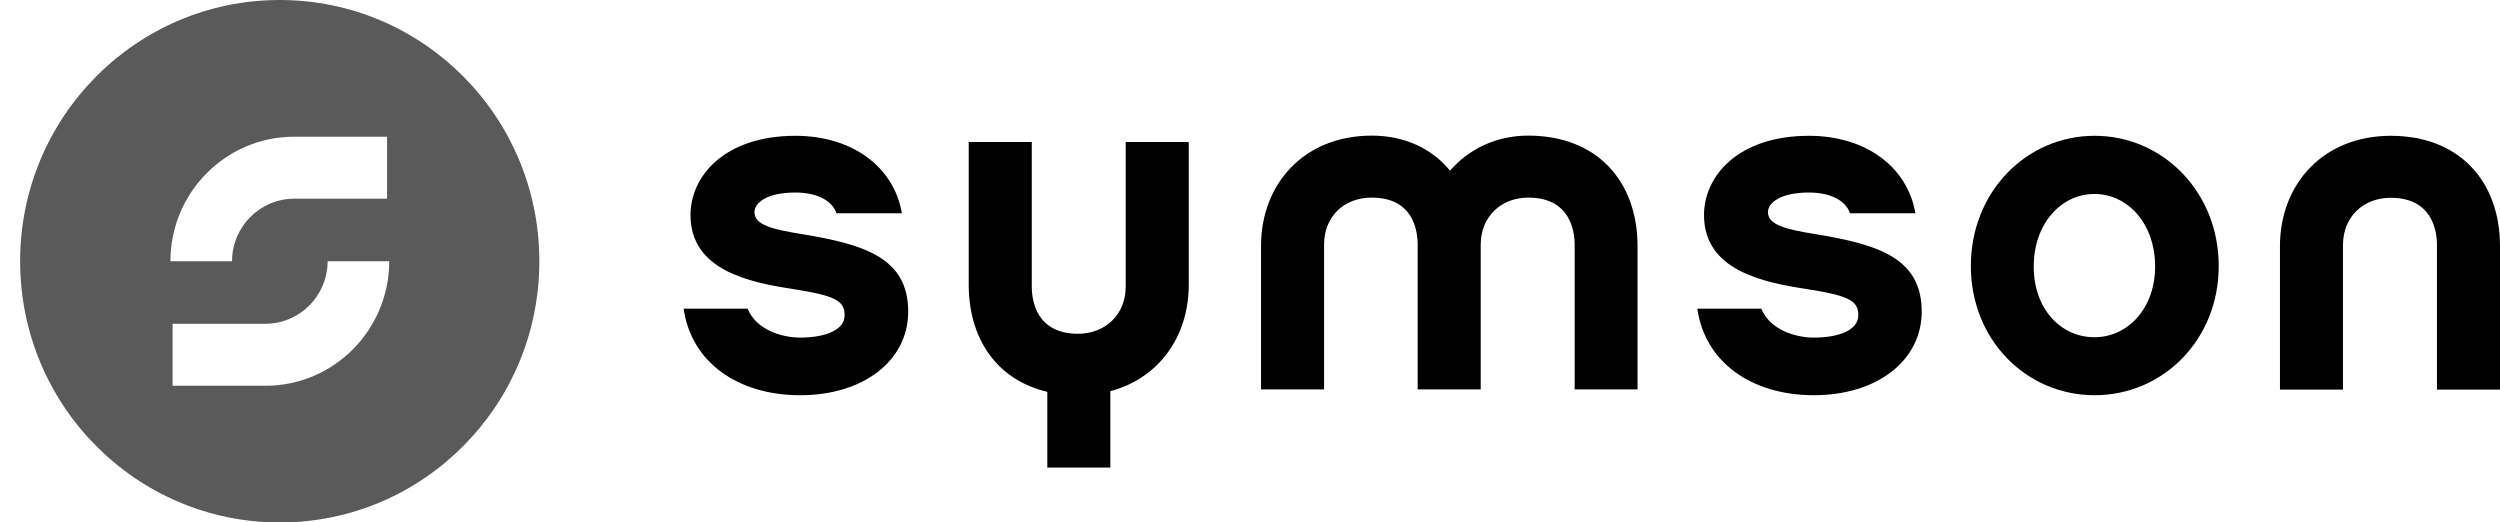
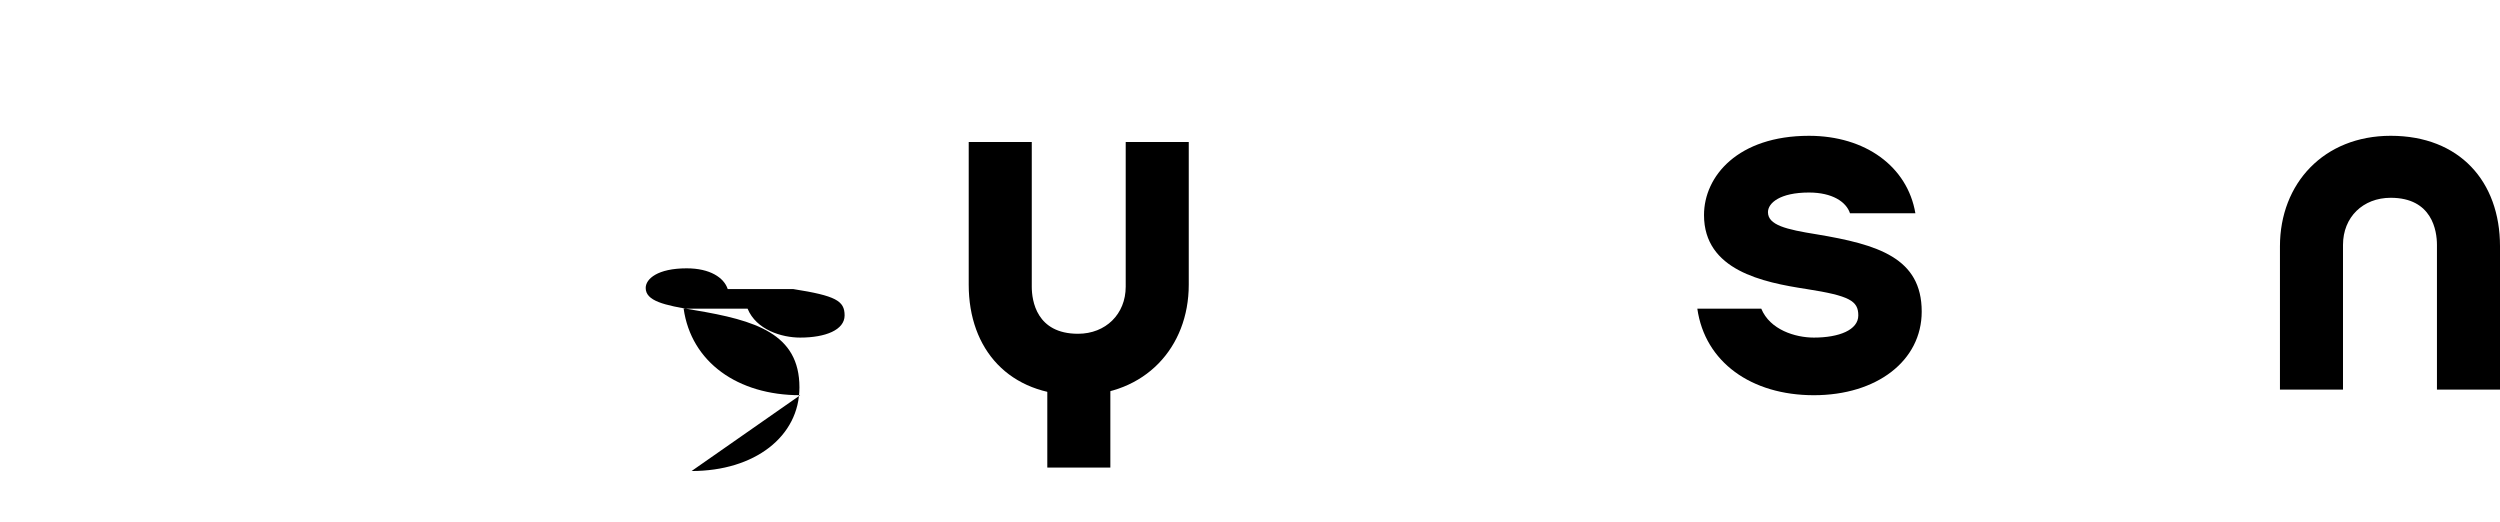
<svg xmlns="http://www.w3.org/2000/svg" width="3100.668" height="648" viewBox="0 0 3100.668 648">
  <g id="_6283562d8d2bbb522ca429c7_logo_on_dark" data-name="6283562d8d2bbb522ca429c7_logo on dark" transform="translate(-19.031)">
    <path id="Path_113" data-name="Path 113" d="M1317.97,579.908V463.34h78.2V579.908Z" />
-     <path id="Path_114" data-name="Path 114" d="M1011.45,490.171c-77.53,0-135.115-41.035-144.526-107.323h79.32C957,409,988.369,418.7,1011.45,418.7c31.37,0,55.12-9.469,55.12-27.507s-10.76-24.351-63.86-32.693c-54.449-8.343-127.272-23.224-127.272-91.766,0-48.251,42.125-98.3,130.182-98.3,69.91,0,122.12,38.1,131.98,96.05h-81.11c-4.71-14.205-21.96-25.7-50.87-25.7-36.073,0-50.861,13.078-50.861,24.351,0,16.008,22.406,21.42,60.5,27.507,75.73,12.627,130.18,29.086,130.18,95.825,0,60.877-55.57,103.716-133.77,103.716Z" />
+     <path id="Path_114" data-name="Path 114" d="M1011.45,490.171c-77.53,0-135.115-41.035-144.526-107.323h79.32C957,409,988.369,418.7,1011.45,418.7c31.37,0,55.12-9.469,55.12-27.507s-10.76-24.351-63.86-32.693h-81.11c-4.71-14.205-21.96-25.7-50.87-25.7-36.073,0-50.861,13.078-50.861,24.351,0,16.008,22.406,21.42,60.5,27.507,75.73,12.627,130.18,29.086,130.18,95.825,0,60.877-55.57,103.716-133.77,103.716Z" />
    <path id="Path_115" data-name="Path 115" d="M1356.06,490.171c-85.37,0-135.56-56.593-135.56-137.085V176.092h78.2V355.566c0,17.361,5.82,58.4,57.36,58.4,34.28,0,59.15-24.35,59.15-58.4V176.092h78.2V353.086C1493.41,431.1,1438.96,490.171,1356.06,490.171Z" />
-     <path id="Path_116" data-name="Path 116" d="M2050.22,482.956h-78.19V303.482c0-17.361-5.83-58.4-57.37-58.4-34.28,0-59.15,23.9-59.15,58.4V482.956h-78.2V303.482c0-17.361-5.38-58.4-56.91-58.4-34.96,0-59.16,23.9-59.16,58.4V482.956h-78.2V305.286c0-78.013,54-137.086,137.36-137.086,41.45,0,75.28,16.685,97.02,43.516,23.08-26.831,57.36-43.516,97.02-43.516,85.37,0,135.56,56.593,135.56,137.086v177.67Z" />
    <path id="Path_117" data-name="Path 117" d="M2268.7,490.171c-77.53,0-135.12-41.035-144.53-107.323h79.32C2214.25,409,2245.62,418.7,2268.7,418.7c31.37,0,55.12-9.47,55.12-27.507s-10.76-24.351-64.08-32.693c-54.45-8.343-127.28-23.224-127.28-91.766,0-48.251,42.13-98.3,130.19-98.3,69.91,0,122.12,38.1,131.97,96.05h-81.11c-4.7-14.205-21.96-25.7-50.86-25.7-36.08,0-50.87,13.078-50.87,24.351,0,16.008,22.41,21.42,60.5,27.507,75.74,12.627,130.19,29.086,130.19,95.825C2402.47,447.332,2346.9,490.171,2268.7,490.171Z" />
-     <path id="Path_118" data-name="Path 118" d="M2770.83,329.862c0,91.766-69.24,160.309-153.93,160.309s-153.49-68.543-153.49-160.309,68.79-161.436,153.49-161.436S2770.83,238.1,2770.83,329.862Zm-78.87.677c0-52.986-33.84-89.963-75.29-89.963s-75.29,36.977-75.29,89.963,33.84,87.707,75.29,87.707S2691.96,382.4,2691.96,330.539Z" />
    <path id="Path_119" data-name="Path 119" d="M2984.14,168.426c85.37,0,135.56,56.593,135.56,137.085V483.182h-78.2V303.708c0-17.362-5.83-58.4-57.36-58.4-34.29,0-59.16,23.9-59.16,58.4V483.182h-78.2V305.511C2846.78,227.5,2901.23,168.426,2984.14,168.426Z" />
    <path id="Path_120" data-name="Path 120" d="M0,304.941Z" transform="translate(19.031 19.059)" />
-     <path id="Path_121" data-name="Path 121" d="M321.986,0C144.076,0,0,144.977,0,324S144.076,648,321.986,648,643.972,503.023,643.972,324,499.9,0,321.986,0Zm17.925,169.553H455.082v76.885H339.911c-42.349,0-77.079,34.723-77.079,77.562H186.425C186.425,238.772,255.214,169.553,339.911,169.553ZM304.284,478.447H189.113V401.562H304.284c42.349,0,77.08-34.723,77.08-77.562h76.407C457.771,409.228,388.982,478.447,304.284,478.447Z" transform="translate(44)" opacity="0.645" />
  </g>
</svg>